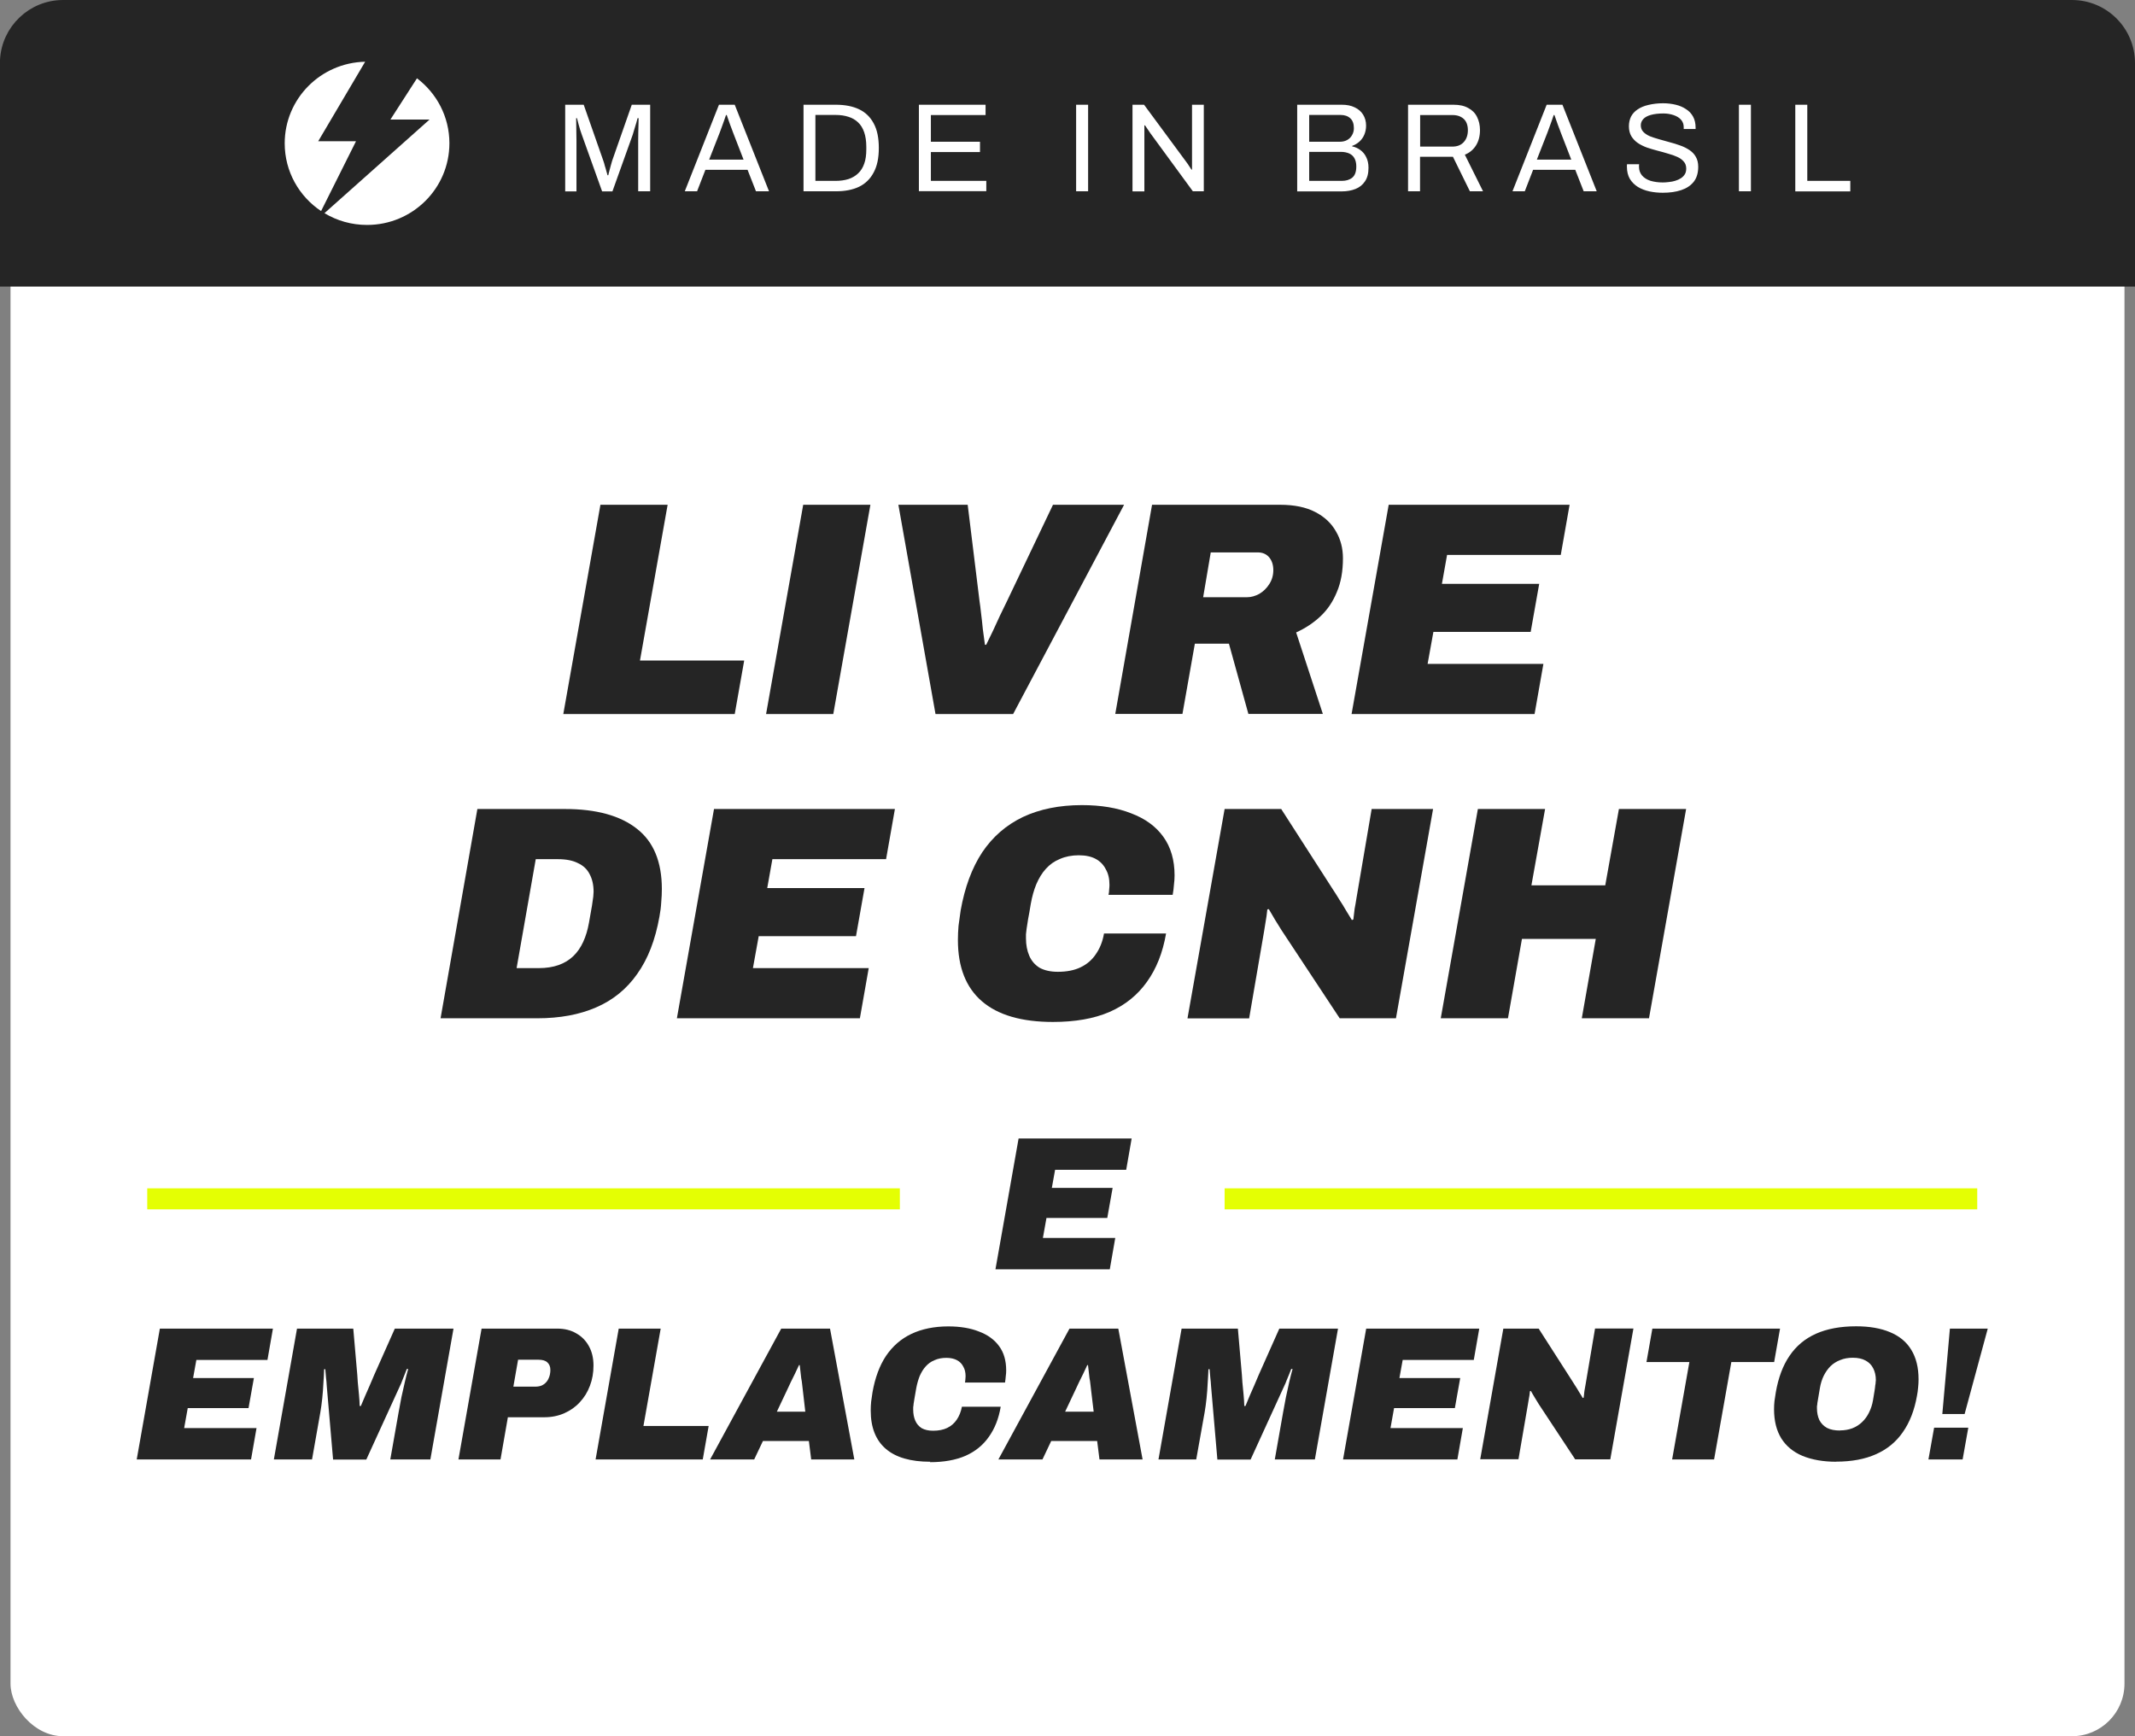
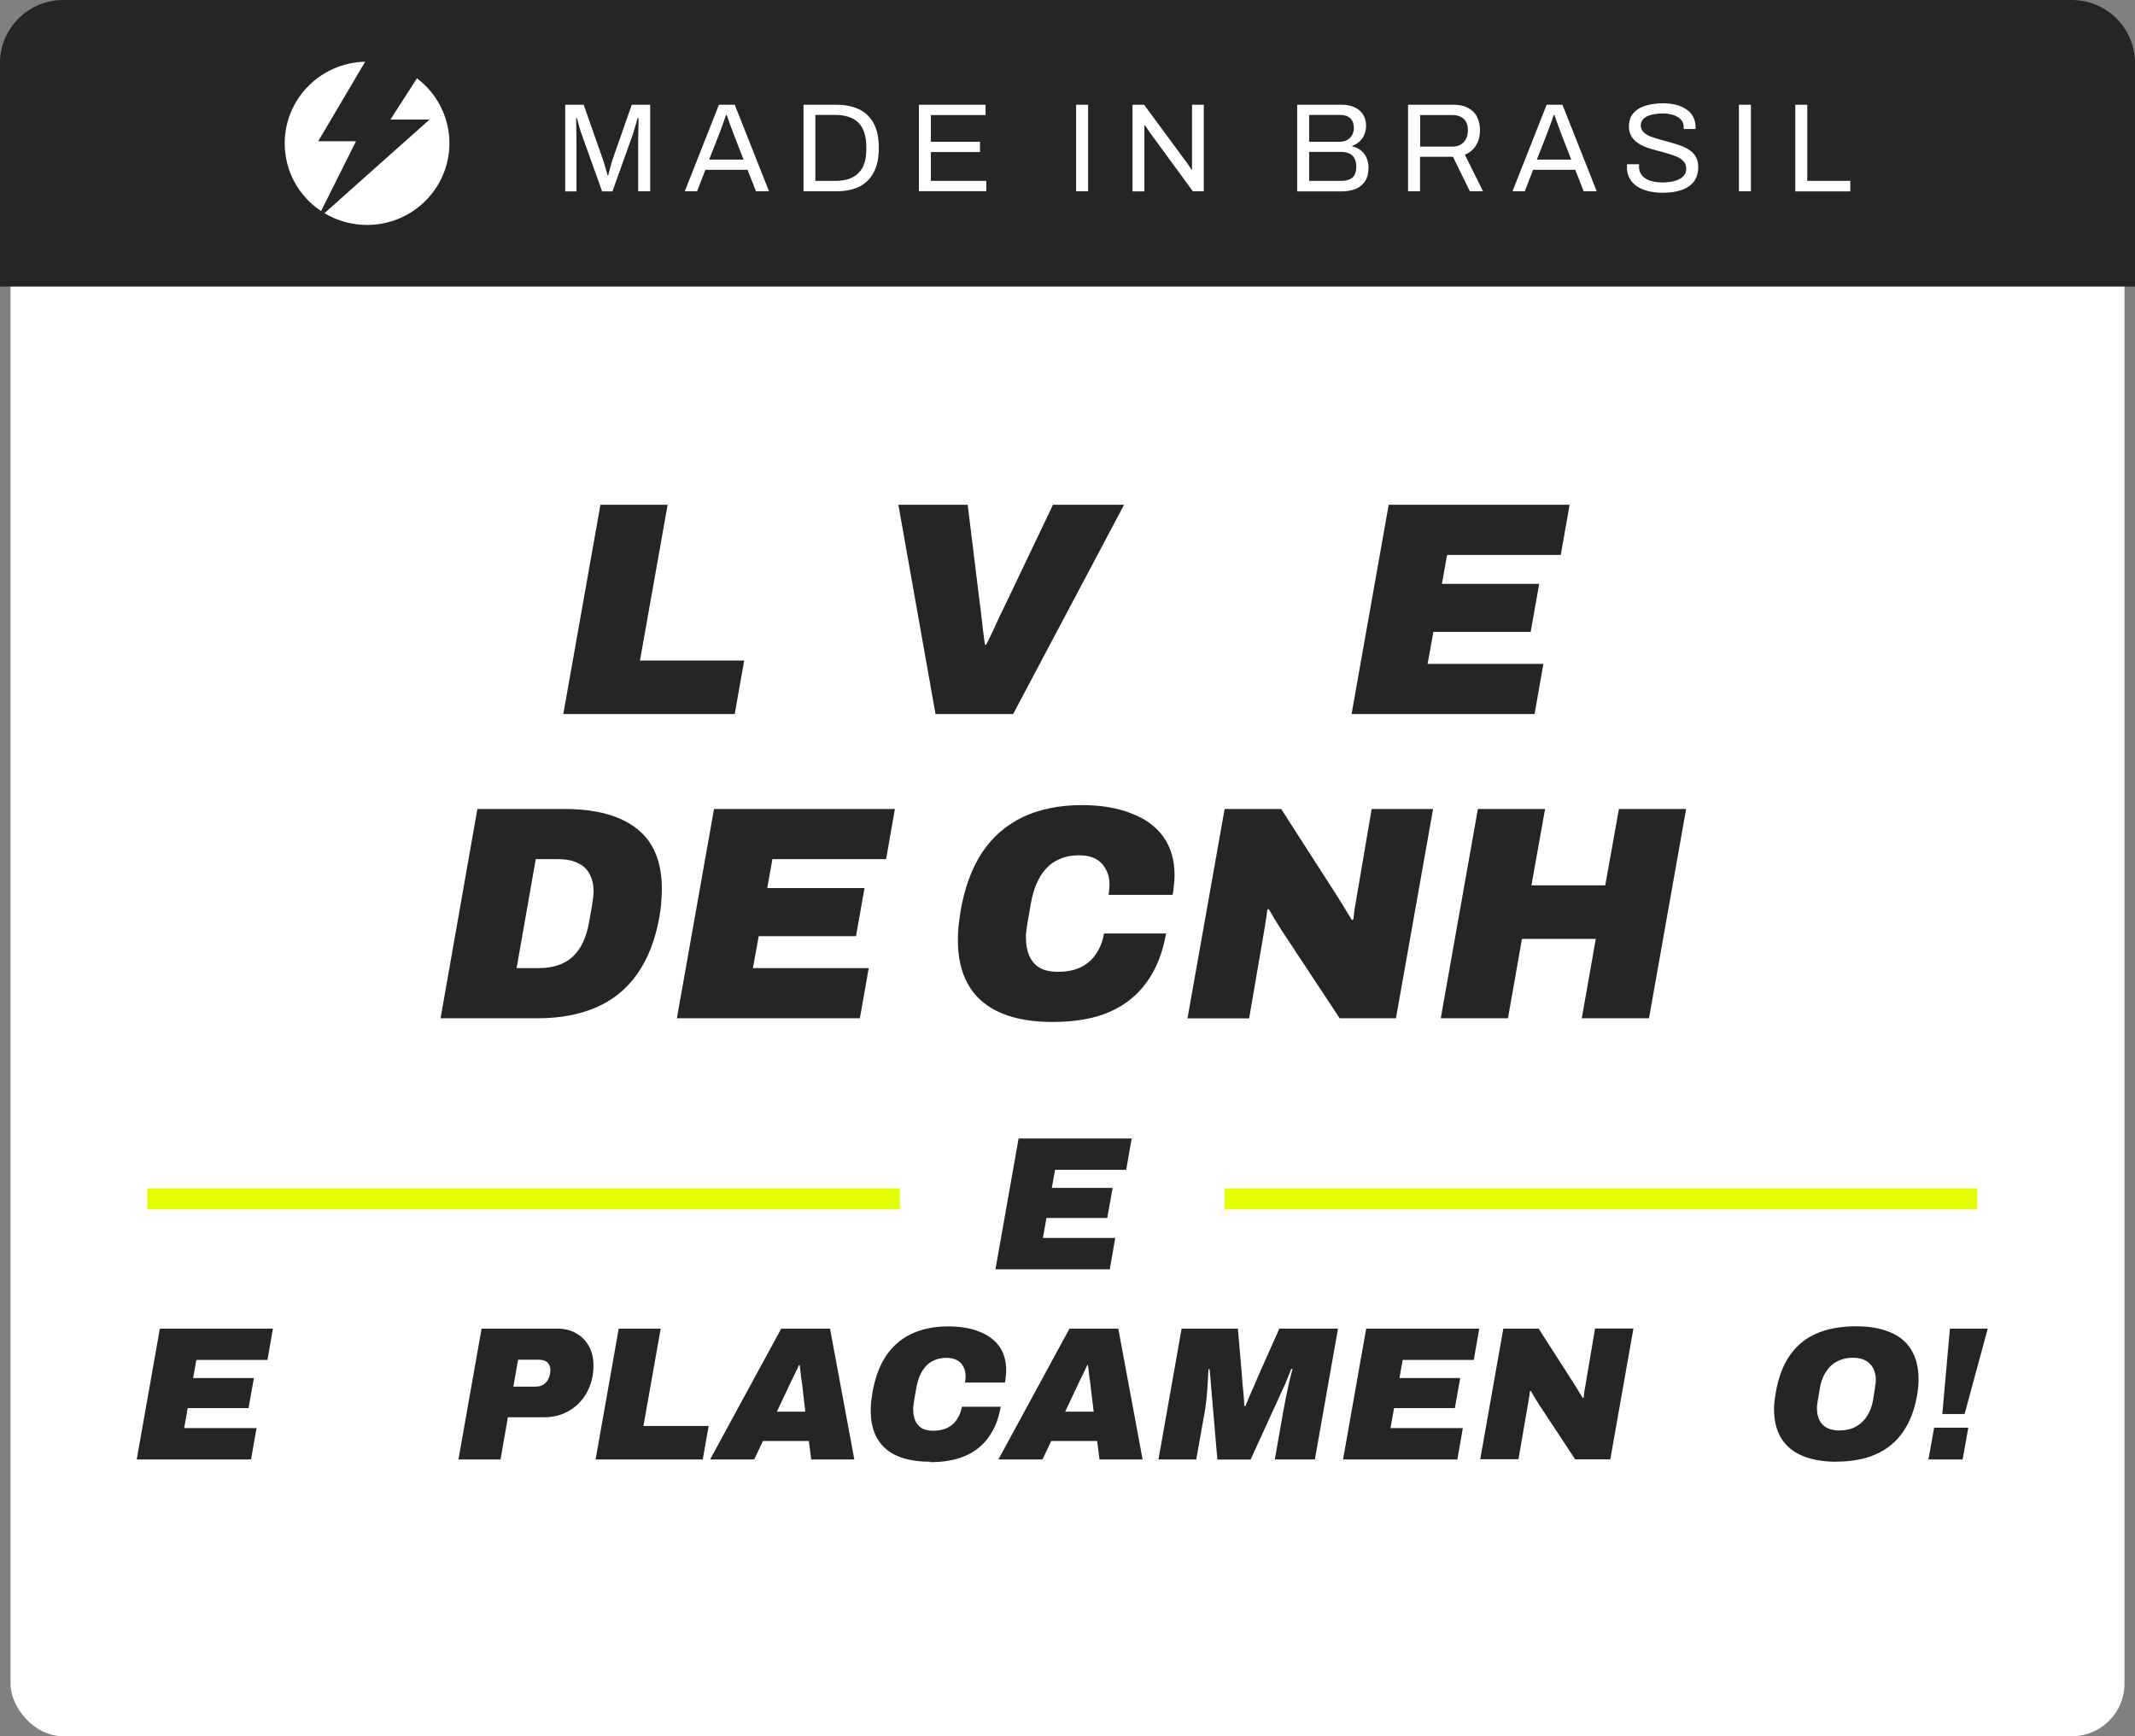
<svg xmlns="http://www.w3.org/2000/svg" id="Camada_1" viewBox="0 0 203 165.1">
  <rect x="0" y="0" width="203" height="165.1" fill="#808080" stroke="none" />
  <defs>
    <style>.cls-1,.cls-2{fill:#252525;}.cls-3{fill:#fff;}.cls-4{fill:none;stroke:#e4ff03;stroke-width:2px;}.cls-2{stroke:#252525;}</style>
  </defs>
  <rect class="cls-3" x="1" y="1" width="201" height="164.1" rx="5" ry="5" />
  <path class="cls-1" d="M94.65,120.7l2.2-12.44h10.75l-.52,2.98h-6.76l-.31,1.72h5.78l-.51,2.86h-5.78l-.34,1.9h6.88l-.52,2.98h-10.87Z" />
  <path class="cls-1" d="M13,138.78l2.2-12.44h10.75l-.52,2.98h-6.76l-.31,1.72h5.78l-.51,2.86h-5.78l-.34,1.9h6.88l-.52,2.98h-10.88Z" />
-   <path class="cls-1" d="M26.04,138.78l2.2-12.44h5.35l.38,4.38c.01.14.03.39.05.74.04.35.07.73.11,1.14.04.4.06.77.07,1.1h.11c.14-.34.28-.67.42-.99.14-.33.29-.65.43-.98.14-.34.29-.68.43-1.01l1.95-4.38h5.58l-2.2,12.44h-3.81l.79-4.48c.08-.46.17-.94.27-1.45.11-.51.22-.99.33-1.46.11-.47.21-.87.31-1.21h-.13c-.05.13-.11.3-.2.51-.07.19-.15.38-.23.58-.07.19-.14.37-.22.52l-3.2,7h-3.16l-.6-6.98c-.01-.27-.04-.53-.07-.8-.02-.28-.05-.55-.07-.81h-.11c-.01.4-.04.84-.07,1.32-.02.48-.06.97-.11,1.46-.05.48-.11.92-.18,1.32l-.79,4.48h-3.63Z" />
  <path class="cls-1" d="M43.59,138.78l2.2-12.44h7.19c.7,0,1.3.15,1.81.45.52.29.92.7,1.21,1.23.29.53.43,1.14.43,1.83s-.11,1.33-.34,1.93c-.22.59-.54,1.11-.96,1.56-.41.45-.9.79-1.48,1.05-.57.25-1.2.38-1.91.38h-3.45l-.7,4.01h-3.99ZM48.81,131.86h2.08c.34,0,.61-.07.81-.22.22-.15.37-.34.47-.58.11-.24.16-.51.16-.79,0-.31-.1-.55-.29-.72-.18-.17-.46-.25-.83-.25h-1.95l-.45,2.57Z" />
  <path class="cls-1" d="M56.63,138.78l2.2-12.44h3.99l-1.64,9.26h6.2l-.56,3.18h-10.19Z" />
-   <path class="cls-1" d="M67.52,138.78l6.76-12.44h4.64l2.31,12.44h-4.1l-.22-1.75h-4.37l-.83,1.75h-4.19ZM73.86,134.24h2.71l-.23-1.99c-.02-.21-.05-.41-.07-.61-.02-.21-.05-.4-.09-.6-.02-.21-.05-.41-.07-.62-.02-.2-.05-.41-.07-.61h-.07c-.12.26-.25.54-.38.81-.13.27-.27.54-.4.81-.12.26-.25.54-.38.81l-.94,1.99Z" />
+   <path class="cls-1" d="M67.52,138.78l6.76-12.44h4.64l2.31,12.44h-4.1l-.22-1.75h-4.37l-.83,1.75h-4.19M73.86,134.24h2.71l-.23-1.99c-.02-.21-.05-.41-.07-.61-.02-.21-.05-.4-.09-.6-.02-.21-.05-.41-.07-.62-.02-.2-.05-.41-.07-.61h-.07c-.12.26-.25.54-.38.81-.13.27-.27.54-.4.81-.12.26-.25.54-.38.81l-.94,1.99Z" />
  <path class="cls-1" d="M88.45,139c-1.87,0-3.28-.41-4.23-1.23-.95-.82-1.43-2.03-1.43-3.63,0-.28.01-.56.04-.85.04-.29.08-.59.13-.9.24-1.37.67-2.53,1.28-3.45.63-.93,1.43-1.63,2.42-2.1,1-.47,2.17-.71,3.5-.71,1.13,0,2.11.16,2.93.49.83.31,1.47.78,1.91,1.39.45.61.67,1.38.67,2.3,0,.18-.01.37-.04.56-.01.19-.04.39-.07.6h-3.81c.02-.11.04-.21.04-.31.01-.11.02-.21.02-.29,0-.36-.07-.67-.22-.92-.13-.26-.33-.47-.6-.61-.26-.14-.6-.22-1.01-.22s-.79.07-1.12.22c-.33.13-.6.33-.83.58-.23.25-.42.56-.58.92-.14.35-.25.74-.33,1.16-.06.37-.11.68-.16.92-.04.23-.07.42-.09.56-.01.13-.02.24-.04.33v.24c0,.4.07.75.2,1.05.13.3.34.54.61.71.29.16.65.24,1.08.24.53,0,.98-.09,1.35-.27.37-.18.67-.44.9-.78.24-.35.4-.76.49-1.23h3.69c-.19,1.13-.57,2.09-1.14,2.88-.55.78-1.29,1.38-2.22,1.79-.93.4-2.05.6-3.36.6Z" />
  <path class="cls-1" d="M94.93,138.78l6.76-12.44h4.64l2.31,12.44h-4.1l-.22-1.75h-4.37l-.83,1.75h-4.19ZM101.28,134.24h2.71l-.24-1.99c-.02-.21-.05-.41-.07-.61-.02-.21-.05-.4-.09-.6-.02-.21-.05-.41-.07-.62-.02-.2-.05-.41-.07-.61h-.07c-.12.26-.25.54-.38.81-.13.27-.26.54-.4.81-.12.26-.25.54-.38.81l-.94,1.99Z" />
  <path class="cls-1" d="M110.15,138.78l2.2-12.44h5.35l.38,4.38c.01.14.03.39.05.74.04.35.07.73.11,1.14.04.4.06.77.07,1.1h.11c.14-.34.28-.67.41-.99.15-.33.29-.65.43-.98.14-.34.29-.68.43-1.01l1.95-4.38h5.58l-2.2,12.44h-3.81l.79-4.48c.08-.46.17-.94.27-1.45.11-.51.22-.99.32-1.46.11-.47.21-.87.31-1.21h-.13c-.05.13-.11.3-.2.51-.07.19-.15.38-.24.58-.07.19-.14.37-.22.52l-3.2,7h-3.16l-.6-6.98c-.01-.27-.04-.53-.07-.8-.02-.28-.05-.55-.07-.81h-.11c-.01.4-.04.84-.07,1.32-.02.48-.06.97-.11,1.46-.05.48-.11.92-.18,1.32l-.8,4.48h-3.63Z" />
  <path class="cls-1" d="M127.7,138.78l2.2-12.44h10.75l-.52,2.98h-6.76l-.31,1.72h5.78l-.51,2.86h-5.78l-.34,1.9h6.88l-.52,2.98h-10.87Z" />
  <path class="cls-1" d="M140.74,138.78l2.2-12.44h3.36l3.05,4.76c.13.19.26.4.4.63.14.22.28.43.4.65.13.21.25.39.34.56l.09-.04c.02-.24.05-.45.07-.63.04-.19.07-.4.11-.62l.9-5.32h3.65l-2.2,12.44h-3.34l-3.45-5.23c-.11-.17-.23-.37-.38-.62-.15-.24-.27-.46-.38-.65l-.09.02c-.02.26-.06.52-.11.76-.04.24-.07.42-.09.54l-.89,5.17h-3.65Z" />
-   <path class="cls-1" d="M158.99,138.78l1.64-9.26h-4.08l.56-3.18h12.14l-.56,3.18h-4.07l-1.64,9.26h-3.99Z" />
  <path class="cls-1" d="M174.6,139c-1.25,0-2.32-.19-3.22-.56-.88-.37-1.55-.93-2.01-1.66-.46-.75-.69-1.67-.69-2.77,0-.25.01-.51.04-.78.04-.28.08-.56.13-.85.24-1.37.67-2.53,1.3-3.45.63-.93,1.46-1.63,2.51-2.1,1.05-.47,2.32-.71,3.83-.71,1.27,0,2.34.19,3.22.56.89.37,1.57.93,2.02,1.68.46.75.69,1.68.69,2.8,0,.24-.01.49-.04.76-.02.27-.06.54-.11.81-.24,1.37-.69,2.52-1.34,3.45-.64.93-1.49,1.63-2.55,2.1-1.05.47-2.31.71-3.79.71ZM174.95,136.02c.43,0,.82-.07,1.17-.2.36-.14.67-.34.94-.6.26-.25.48-.55.65-.9.18-.36.31-.75.38-1.18.06-.35.11-.63.14-.85.04-.23.06-.41.07-.54.03-.13.04-.23.04-.31.01-.07.02-.14.02-.2,0-.43-.09-.81-.25-1.12-.16-.32-.4-.57-.72-.74-.32-.18-.73-.27-1.23-.27-.43,0-.83.07-1.19.22-.35.13-.66.33-.92.58-.25.25-.47.56-.65.92-.17.35-.29.74-.36,1.16-.06.36-.11.66-.15.89-.04.22-.07.39-.09.53-.01.13-.02.24-.04.31v.2c0,.42.08.8.23,1.12.16.31.4.56.72.74.33.17.74.25,1.23.25Z" />
  <path class="cls-1" d="M184.68,134.46l.72-8.12h3.6l-2.2,8.12h-2.11ZM183.36,138.78l.54-3.02h3.25l-.54,3.02h-3.25Z" />
  <path class="cls-1" d="M53.56,67.9l3.53-19.9h6.39l-2.63,14.81h9.91l-.9,5.09h-16.3Z" />
-   <path class="cls-1" d="M72.84,67.9l3.53-19.9h6.39l-3.53,19.9h-6.39Z" />
  <path class="cls-1" d="M88.95,67.9l-3.53-19.9h6.59l1.13,9.2c.04.25.09.62.14,1.1.06.48.12.99.17,1.53.08.54.14,1.03.2,1.48h.12c.23-.46.45-.92.66-1.36.21-.46.42-.93.64-1.39.23-.46.45-.92.66-1.36l4.39-9.2h6.76l-10.55,19.9h-7.4Z" />
-   <path class="cls-1" d="M106.04,67.9l3.5-19.9h12.17c1.35,0,2.47.23,3.35.69.89.46,1.54,1.08,1.97,1.85.44.75.66,1.6.66,2.55,0,1.23-.19,2.3-.58,3.21-.37.91-.89,1.68-1.56,2.31-.66.62-1.43,1.13-2.31,1.53l2.54,7.75h-7.08l-1.85-6.68h-3.24l-1.18,6.68h-6.39ZM114.39,56.79h4.19c.39,0,.77-.11,1.16-.32.39-.23.7-.54.95-.93.25-.39.38-.83.38-1.33s-.14-.91-.4-1.22c-.27-.31-.63-.46-1.07-.46h-4.48l-.72,4.25Z" />
  <path class="cls-1" d="M128.51,67.9l3.53-19.9h17.2l-.84,4.77h-10.81l-.49,2.75h9.25l-.81,4.57h-9.25l-.55,3.04h11.01l-.84,4.77h-17.4Z" />
  <path class="cls-1" d="M41.89,96.83l3.5-19.9h8.32c2.99,0,5.27.63,6.85,1.88,1.58,1.23,2.37,3.14,2.37,5.73,0,.4-.02.83-.06,1.27-.02.42-.08.88-.17,1.36-.39,2.2-1.09,4.01-2.11,5.44-1,1.43-2.3,2.49-3.9,3.18-1.58.69-3.45,1.04-5.61,1.04h-9.19ZM49.12,92.06h2.11c.71,0,1.34-.1,1.88-.29.54-.19,1-.47,1.39-.84.39-.37.7-.82.95-1.36.25-.54.43-1.15.55-1.82.13-.73.23-1.28.29-1.65.06-.39.1-.67.12-.84.02-.19.03-.35.03-.46,0-.66-.13-1.22-.38-1.68-.23-.46-.6-.81-1.1-1.04-.48-.25-1.12-.38-1.91-.38h-2.11l-1.82,10.36Z" />
  <path class="cls-1" d="M64.36,96.83l3.53-19.9h17.2l-.84,4.77h-10.81l-.49,2.75h9.25l-.81,4.57h-9.25l-.55,3.04h11.01l-.84,4.77h-17.4Z" />
  <path class="cls-1" d="M100.12,97.18c-2.99,0-5.24-.66-6.76-1.97-1.52-1.31-2.28-3.25-2.28-5.82,0-.44.02-.9.06-1.36.06-.46.13-.94.2-1.45.39-2.2,1.07-4.04,2.05-5.53,1-1.49,2.29-2.6,3.87-3.36,1.6-.75,3.47-1.13,5.61-1.13,1.81,0,3.37.26,4.68.78,1.33.5,2.35,1.24,3.06,2.23.71.98,1.07,2.21,1.07,3.67,0,.29-.02.59-.06.9-.02.31-.06.63-.12.95h-6.1c.04-.17.06-.34.06-.49.02-.17.03-.33.03-.46,0-.58-.11-1.07-.35-1.48-.21-.42-.53-.75-.95-.98-.42-.23-.96-.35-1.62-.35s-1.27.12-1.79.35c-.52.21-.96.52-1.33.93-.37.4-.67.9-.92,1.48-.23.56-.4,1.18-.52,1.85-.1.6-.18,1.09-.26,1.48-.06.37-.11.67-.14.9-.02.21-.04.39-.06.52v.38c0,.64.11,1.2.32,1.68.21.48.54.86.98,1.13.46.25,1.04.38,1.73.38.85,0,1.57-.14,2.17-.43.6-.29,1.08-.7,1.44-1.24.39-.56.65-1.21.78-1.97h5.9c-.31,1.81-.92,3.35-1.82,4.6-.89,1.25-2.07,2.21-3.56,2.86-1.48.64-3.28.95-5.38.95Z" />
  <path class="cls-1" d="M112.91,96.83l3.53-19.9h5.38l4.89,7.61c.21.31.42.65.64,1.01.23.35.44.69.64,1.04.21.33.39.63.55.9l.14-.06c.04-.39.08-.72.12-1.01.06-.31.12-.64.17-.98l1.45-8.51h5.84l-3.53,19.9h-5.35l-5.52-8.36c-.17-.27-.38-.6-.61-.98-.23-.39-.43-.73-.61-1.04l-.14.03c-.04.42-.1.83-.17,1.22-.06.39-.11.68-.14.87l-1.42,8.27h-5.84Z" />
  <path class="cls-1" d="M136.99,96.83l3.53-19.9h6.39l-1.3,7.26h7.02l1.3-7.26h6.39l-3.53,19.9h-6.39l1.33-7.55h-7.02l-1.33,7.55h-6.39Z" />
  <path class="cls-4" d="M85.56,114H14M188,114h-71.56" />
  <path class="cls-2" d="M197,.5c3.04,0,5.5,2.46,5.5,5.5v20.75H.5V5.72C.65,2.81,3.06.5,6,.5h191Z" />
  <path class="cls-3" d="M53.74,18.19v-8.23h1.76l1.87,5.34c.05.14.1.3.14.48.06.17.1.33.14.48.05.15.08.28.11.4h.08c.02-.12.06-.26.1-.41.04-.16.08-.32.13-.49.05-.17.09-.32.13-.46l1.87-5.34h1.75v8.23h-1.14v-4.82c0-.25,0-.52.01-.8,0-.3.02-.56.02-.8,0-.25.01-.42.01-.53h-.1c-.02.1-.06.25-.12.44-.06.18-.12.38-.18.59-.06.2-.11.38-.16.54l-1.93,5.39h-.98l-1.93-5.39c-.05-.14-.1-.29-.16-.47-.05-.18-.1-.37-.16-.56-.05-.19-.1-.37-.14-.54h-.08c0,.18.01.4.01.66,0,.26.01.52.01.78,0,.26.01.49.01.7v4.82h-1.1ZM65.11,18.19l3.25-8.23h1.5l3.26,8.23h-1.24l-.8-2.04h-4.01l-.79,2.04h-1.18ZM67.45,15.18h3.25l-1-2.58c-.02-.07-.06-.17-.11-.3-.05-.13-.1-.27-.16-.42-.06-.16-.11-.32-.17-.48-.06-.17-.11-.32-.16-.46h-.07c-.06.16-.12.34-.19.55-.07.21-.14.41-.22.61-.07.19-.13.36-.18.49l-1.01,2.58ZM76.4,18.19v-8.23h3.07c.86,0,1.6.14,2.21.43.61.29,1.07.74,1.39,1.34.33.6.49,1.38.49,2.34s-.16,1.72-.49,2.33c-.32.61-.78,1.06-1.39,1.36-.61.29-1.34.43-2.21.43h-3.07ZM77.54,17.2h1.91c.46,0,.86-.06,1.22-.17.36-.12.67-.3.92-.54.26-.24.45-.55.58-.92.14-.38.2-.84.2-1.37v-.24c0-.54-.07-1-.2-1.38-.13-.38-.32-.7-.58-.94-.25-.24-.55-.42-.91-.53-.36-.12-.77-.18-1.24-.18h-1.91v6.26ZM87.37,18.19v-8.23h6.34v.98h-5.2v2.54h4.67v.98h-4.67v2.74h5.27v.98h-6.41ZM102.32,18.19v-8.23h1.14v8.23h-1.14ZM107.68,18.19v-8.23h1.1l4,5.42s.09.12.16.22c.06.1.13.19.19.29.06.09.12.17.16.24h.05v-6.17h1.12v8.23h-1.04l-4.04-5.52c-.06-.09-.14-.21-.25-.37-.1-.16-.19-.29-.26-.38h-.06v6.28h-1.1ZM123.34,18.19v-8.23h4.25c.47,0,.88.08,1.22.25.34.16.61.39.79.68.19.3.29.65.29,1.06,0,.31-.06.6-.17.86-.11.26-.27.48-.47.66-.2.18-.43.31-.68.4v.05c.29.06.55.18.78.35s.42.39.55.67c.14.27.22.61.22,1.01,0,.54-.11.97-.34,1.3-.22.33-.52.57-.9.72-.38.15-.81.23-1.3.23h-4.25ZM124.48,17.2h3.1c.41,0,.74-.1,1-.31.26-.22.38-.57.38-1.07,0-.3-.06-.56-.17-.76-.11-.21-.28-.36-.49-.46-.22-.1-.49-.16-.82-.16h-3v2.75ZM124.48,13.48h2.89c.27,0,.51-.05.71-.16.2-.11.36-.26.47-.46.12-.2.18-.42.18-.67,0-.43-.12-.75-.35-.95-.23-.21-.54-.31-.92-.31h-2.98v2.54ZM133.88,18.19v-8.23h4.33c.56,0,1.02.1,1.39.31.38.2.66.48.84.85.18.36.28.78.28,1.25,0,.57-.13,1.06-.38,1.46s-.61.7-1.06.88l1.73,3.48h-1.25l-1.61-3.28h-3.13v3.28h-1.14ZM135.02,13.94h3.08c.46,0,.81-.14,1.07-.42.26-.28.4-.66.4-1.15,0-.3-.06-.56-.17-.77-.11-.21-.28-.37-.49-.48-.22-.12-.48-.18-.8-.18h-3.08v3ZM143.81,18.19l3.25-8.23h1.5l3.26,8.23h-1.24l-.8-2.04h-4.01l-.79,2.04h-1.18ZM146.15,15.18h3.25l-1-2.58c-.02-.07-.06-.17-.11-.3-.05-.13-.1-.27-.16-.42-.06-.16-.11-.32-.17-.48-.06-.17-.11-.32-.16-.46h-.07c-.06.16-.12.34-.19.55-.07.21-.14.41-.22.61-.07.19-.13.36-.18.49l-1.01,2.58ZM158.13,18.33c-.45,0-.88-.04-1.3-.13-.41-.09-.77-.23-1.09-.42-.32-.2-.58-.46-.77-.77-.18-.31-.28-.7-.28-1.15v-.12s.01-.08.01-.12h1.15s0,.06-.01.12v.13c0,.32.1.59.29.82.19.22.46.39.79.5.34.1.73.16,1.16.16.19,0,.39-.01.6-.04.22-.02.42-.06.61-.12.2-.06.38-.14.53-.24.16-.1.28-.23.37-.37.1-.15.14-.34.14-.55,0-.27-.08-.5-.24-.67-.15-.18-.36-.33-.61-.44-.26-.12-.55-.22-.88-.31-.32-.1-.65-.19-1-.28-.34-.09-.68-.19-1.01-.3-.32-.12-.61-.26-.86-.43-.26-.18-.46-.39-.62-.65-.15-.26-.23-.57-.23-.94,0-.34.07-.65.2-.92.14-.27.35-.5.62-.68.28-.19.62-.34,1.03-.43.41-.1.88-.16,1.4-.16.43,0,.83.05,1.2.14.38.09.7.23.98.42.29.18.51.42.67.71.16.29.24.64.24,1.04v.14h-1.13v-.18c0-.27-.08-.5-.25-.7-.17-.19-.4-.34-.7-.44-.29-.1-.62-.16-.98-.16-.48,0-.88.05-1.2.14-.32.09-.56.22-.72.4-.15.17-.23.36-.23.58,0,.25.08.46.23.62.16.17.37.31.62.42.26.1.55.2.88.29.33.09.66.18,1,.28.34.09.68.19,1,.31.33.11.62.26.88.43.26.17.47.38.62.65.15.26.23.57.23.95,0,.58-.14,1.06-.43,1.43-.29.36-.68.62-1.19.79s-1.09.25-1.75.25ZM165.34,18.19v-8.23h1.14v8.23h-1.14ZM170.7,18.19v-8.23h1.14v7.24h4.09v1h-5.23Z" />
  <path class="cls-3" d="M39.64,7.44c1.88,1.42,3.09,3.66,3.09,6.18,0,4.29-3.5,7.77-7.83,7.77-1.49,0-2.87-.41-4.05-1.12l9.99-8.9h-3.72l2.53-3.93ZM30.25,13.43h3.6l-3.32,6.64c-2.09-1.39-3.46-3.76-3.46-6.44,0-4.23,3.41-7.67,7.65-7.76l-4.47,7.57Z" />
</svg>